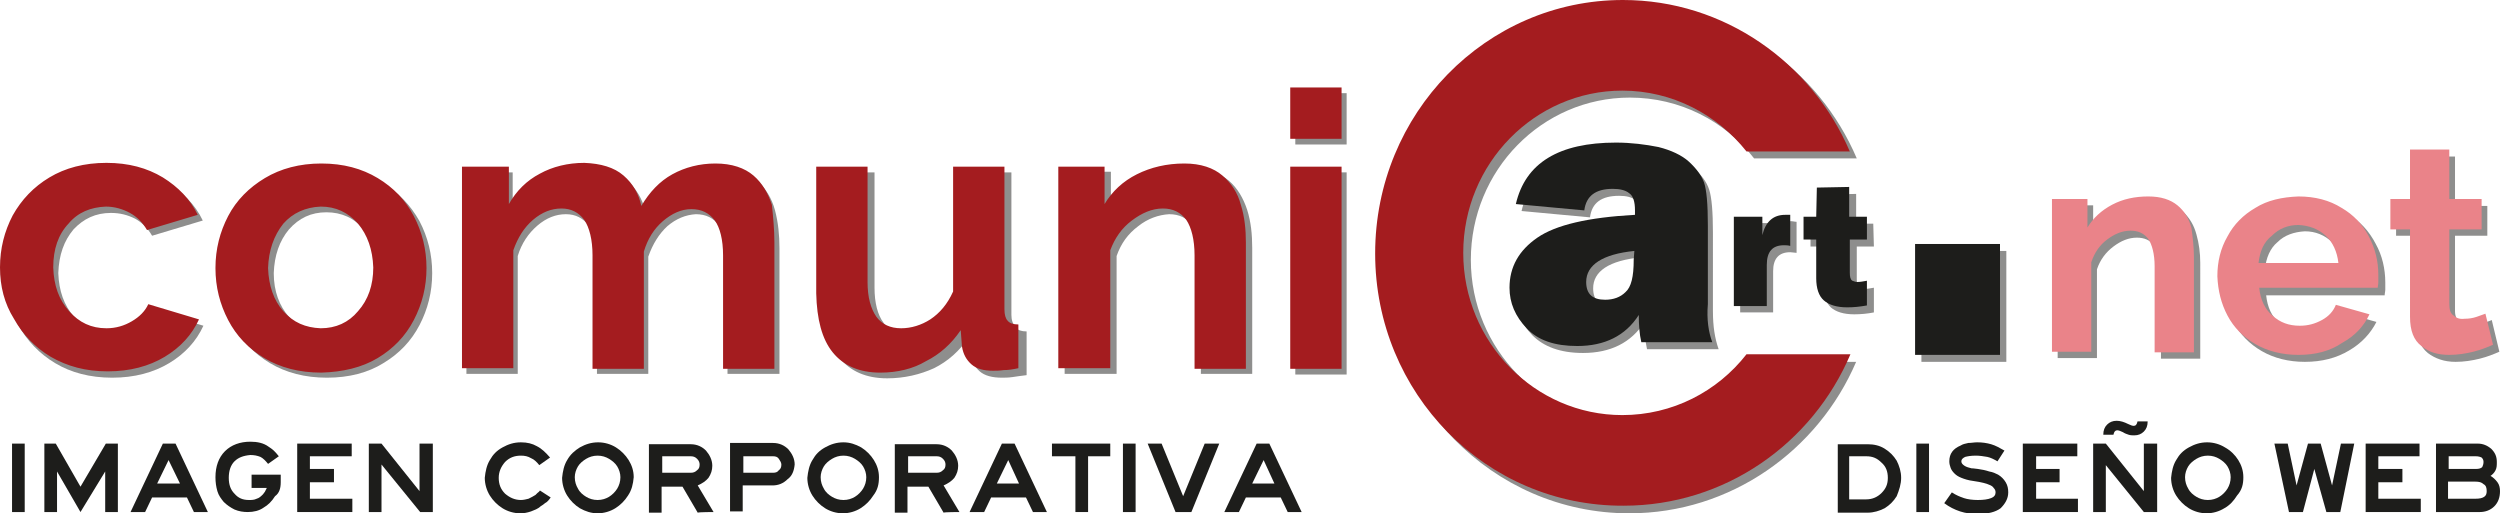
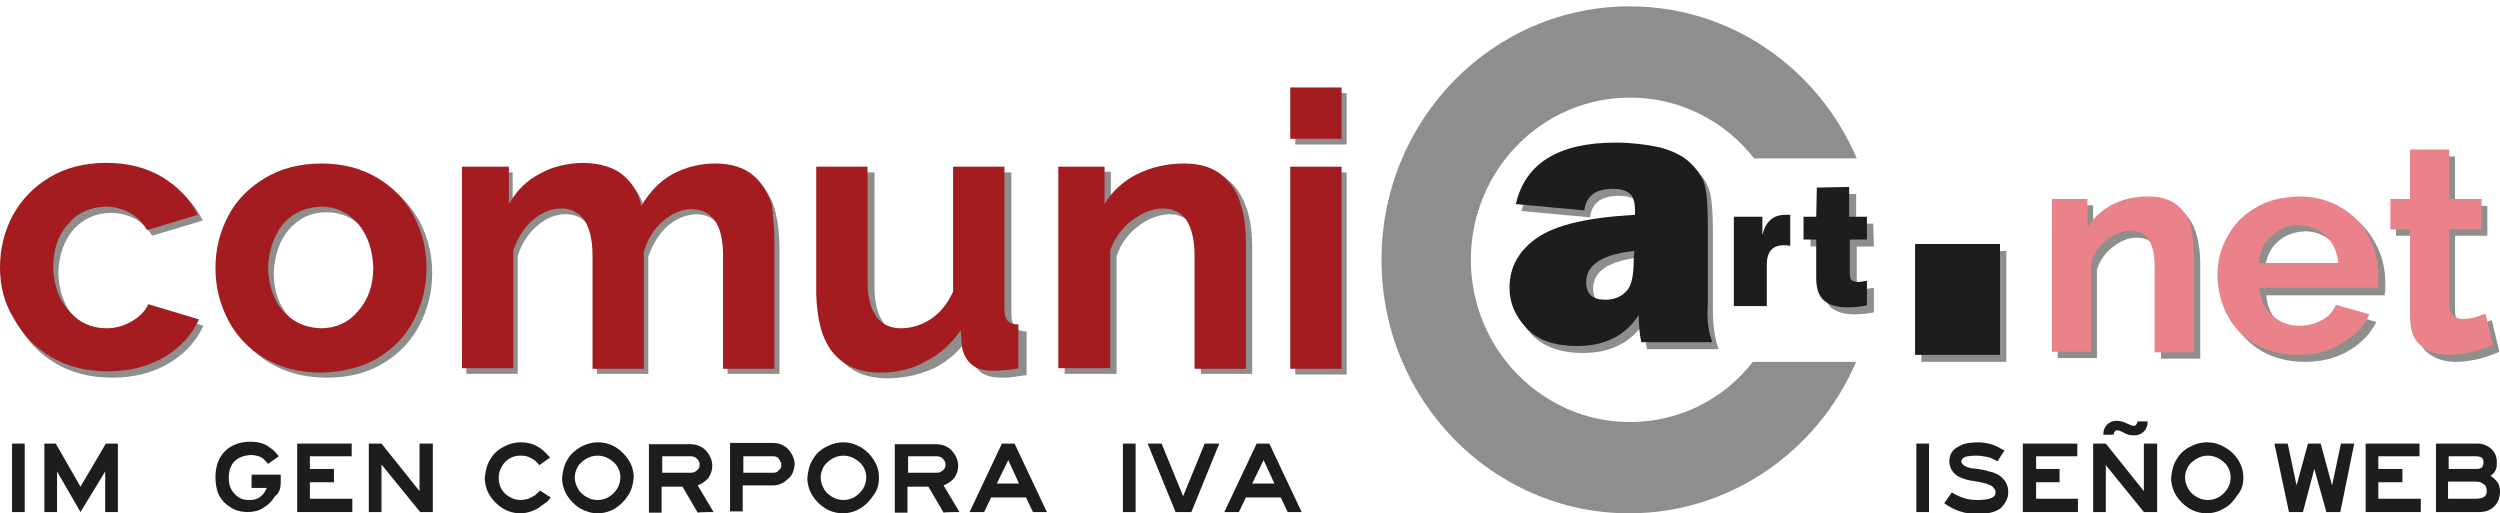
<svg xmlns="http://www.w3.org/2000/svg" version="1.1" id="Capa_1" x="0px" y="0px" viewBox="0 0 394.5 81" enable-background="new 0 0 394.5 81" xml:space="preserve">
  <g opacity="0.5">
    <path fill="#1D1D1B" d="M243.5,38.6c-2.9,2-4.4,4.6-4.4,7.9c0,2.4,0.9,4.5,2.7,6.4c1.8,1.8,4.4,2.8,8,2.8c4.3,0,7.6-1.6,9.7-4.9   c0,1.6,0.1,3,0.4,4.3h11.3c-0.6-1.7-0.9-3.6-0.9-6V36.7c0-3.3-0.2-5.6-0.6-6.8c-0.4-1.2-1.2-2.3-2.4-3.3c-1.2-1.1-2.8-1.8-4.8-2.3   s-4.3-0.7-6.7-0.7c-8.9,0-14.2,3.2-15.7,9.7l10.8,1c0.3-2.3,1.8-3.4,4.6-3.4c1.1,0,2,0.2,2.6,0.7s0.9,1.4,0.9,2.7V35   C251.5,35.4,246.4,36.6,243.5,38.6z M258.9,42.1c0,2.6-0.4,4.3-1.3,5.1s-2,1.1-3.2,1.1c-2,0-3-0.9-3-2.8c0-2.7,2.5-4.4,7.6-4.9   L258.9,42.1L258.9,42.1z" />
-     <path fill="#1D1D1B" d="M282.5,39.8c0.3,0,0.7,0.1,1,0.1V35c-0.3,0-0.6-0.1-0.8-0.1c-1.9,0-3.1,1-3.6,3.2v-2.9h-4.5v14.1h5.2v-6.5   C279.8,40.8,280.7,39.8,282.5,39.8z" />
    <path fill="#1D1D1B" d="M295.6,35.3h-2.7v-4.7l-5.1,0.1l-0.1,4.6h-2v3.6h2v4.5V45c0,1.6,0.4,2.7,1.2,3.5c0.8,0.7,2,1.1,3.7,1.1   c1,0,2.1-0.1,3.1-0.3v-3.9c-0.6,0.1-1.1,0.2-1.5,0.2c-0.3,0-0.6-0.1-0.8-0.2c-0.3-0.1-0.4-0.6-0.4-1.3v-5.2h2.7L295.6,35.3   L295.6,35.3L295.6,35.3L295.6,35.3z" />
    <path fill="#1D1D1B" d="M257.2,66.6c-13.8,0-25.1-11.5-25.1-25.6s11.2-25.6,25.1-25.6c7.9,0,15,3.7,19.6,9.6H293   c-6-14.1-19.8-24-35.8-24C235.5,1,218,18.9,218,41s17.5,40,39.1,40c16,0,29.8-9.9,35.8-23.9h-16.3   C272.1,62.9,265.1,66.6,257.2,66.6z" />
    <rect x="303.2" y="39.6" fill="#1D1D1B" width="13.4" height="17.5" />
    <rect x="204.4" y="14.7" fill="#1D1D1B" width="8.1" height="8.1" />
    <rect x="204.4" y="27.2" fill="#1D1D1B" width="8.1" height="31.9" />
    <path fill="#1D1D1B" d="M193.9,28.5c-1.4-1.2-3.4-1.8-6-1.9c-2.8,0-5.3,0.6-7.5,1.7s-3.9,2.7-5.1,4.7v-5.9H168V59h8.2V40.4   c0.7-2,1.8-3.5,3.4-4.7c1.5-1.2,3.2-1.8,4.9-1.9c1.6,0,2.8,0.6,3.7,1.8s1.3,3,1.3,5.6V59h8.1V39.1c0-2.1-0.2-4.1-0.8-6   C196.2,31.3,195.3,29.7,193.9,28.5z" />
    <path fill="#1D1D1B" d="M159.6,49.7V27.2h-8.1V47c-1,1.9-2.2,3.4-3.6,4.4c-1.5,0.9-3,1.4-4.6,1.4c-1.7,0-3.1-0.6-3.9-1.9   c-0.9-1.2-1.4-3.1-1.4-5.5V27.2h-8.1v20c0,4.1,0.9,7.2,2.6,9.3c1.7,2.1,4.2,3.2,7.5,3.2c2.7,0,5.2-0.6,7.4-1.6   c2.2-1.1,4-2.7,5.5-4.9l0.2,2.6c0.2,1.2,0.7,2.1,1.5,2.8s2,1,3.5,1c0.5,0,1,0,1.7-0.1c0.6-0.1,1.4-0.2,2.2-0.3v-6.9   c-0.8,0-1.4-0.2-1.7-0.6C159.8,51.1,159.6,50.5,159.6,49.7z" />
    <path fill="#1D1D1B" d="M119.5,28.5c-1.4-1.2-3.4-1.8-6-1.9c-2.5,0-4.8,0.6-6.8,1.7s-3.6,2.8-4.9,5c-0.4-1.9-1.4-3.5-2.8-4.8   c-1.5-1.3-3.5-1.9-6.2-1.9c-2.6,0-5,0.6-7,1.7s-3.7,2.7-4.9,4.8v-5.9h-7.3V59h8.1V40.4c0.6-2,1.7-3.6,3.1-4.8s2.9-1.8,4.5-1.8   c1.5,0,2.7,0.6,3.6,1.8s1.3,3,1.3,5.6V59h8.1V40.5c0.7-2,1.7-3.6,3-4.8c1.4-1.2,2.9-1.8,4.5-1.9c1.6,0,2.8,0.6,3.7,1.8   c0.9,1.2,1.3,3.1,1.3,5.6V59h8.2V39.2c0-2.1-0.2-4.1-0.7-6C121.8,31.3,120.8,29.7,119.5,28.5z" />
    <path fill="#1D1D1B" d="M60.4,28.9c-2.5-1.5-5.4-2.3-8.9-2.3s-6.4,0.8-8.9,2.3s-4.4,3.5-5.7,6s-2,5.2-2,8.2s0.7,5.7,2,8.2   s3.2,4.5,5.7,6s5.5,2.3,9,2.3s6.5-0.8,8.9-2.3c2.5-1.5,4.4-3.5,5.7-6c1.3-2.5,2-5.2,2-8.2s-0.7-5.7-2-8.2   C64.8,32.4,62.9,30.4,60.4,28.9z M57.4,50c-1.6,1.7-3.5,2.6-5.9,2.7c-2.4-0.1-4.4-1-5.9-2.7s-2.4-4-2.4-6.9   c0.1-2.8,0.9-5.1,2.4-6.9c1.6-1.8,3.5-2.7,5.9-2.7s4.4,0.9,5.9,2.7c1.6,1.7,2.4,4,2.4,6.8C59.8,46,59,48.3,57.4,50z" />
    <path fill="#1D1D1B" d="M21.6,51.6c-1.2,0.7-2.6,1.1-4,1.1c-2.3-0.1-4.3-1-5.9-2.7c-1.6-1.8-2.4-4.1-2.5-6.9   c0.1-2.9,0.9-5.1,2.4-6.9c1.6-1.7,3.5-2.6,5.9-2.6c1.4,0,2.6,0.3,3.8,0.9c1.1,0.6,2,1.5,2.7,2.7l8-2.4c-1.2-2.5-3.1-4.4-5.5-5.9   s-5.4-2.2-8.9-2.2s-6.5,0.8-9,2.3s-4.4,3.5-5.8,5.9c-1.3,2.5-2,5.2-2,8.2s0.7,5.7,2.1,8.2s3.3,4.5,5.8,6s5.5,2.3,9,2.3   s6.5-0.8,9-2.3s4.3-3.5,5.4-5.9l-8-2.4C23.7,50,22.8,50.9,21.6,51.6z" />
    <path fill="#1D1D1B" d="M344.5,33.4c-1.1-0.9-2.6-1.4-4.6-1.4c-2.2,0-4.1,0.5-5.7,1.3c-1.7,0.8-3,2-3.9,3.6v-4.5h-5.6v24.1h6.2v-14   c0.5-1.5,1.4-2.7,2.6-3.6c1.2-0.9,2.4-1.4,3.7-1.4c1.2,0,2.1,0.4,2.8,1.3c0.7,0.9,1,2.3,1,4.3v13.5h6.2V41.5c0-1.6-0.2-3.1-0.6-4.5   C346.2,35.5,345.5,34.4,344.5,33.4z" />
    <path fill="#1D1D1B" d="M370.5,33.8c-1.9-1.2-4.1-1.7-6.8-1.8c-2.6,0-4.9,0.6-6.8,1.8c-1.9,1.1-3.4,2.6-4.4,4.6   c-1,1.9-1.5,4-1.6,6.3c0,2.3,0.5,4.3,1.6,6.2c1,1.9,2.5,3.4,4.4,4.5s4.2,1.7,6.8,1.7c2.7,0,5-0.6,7-1.8c1.9-1.1,3.4-2.7,4.3-4.5   l-5.3-1.5c-0.4,1-1.2,1.8-2.2,2.4c-1.1,0.6-2.2,0.9-3.5,0.9c-1.7,0-3.1-0.5-4.3-1.6c-1.2-1-1.9-2.5-2.1-4.4h18.7   c0-0.3,0.1-0.6,0.1-0.9c0-0.4,0-0.8,0-1.1c0-2.2-0.5-4.3-1.5-6.1C373.8,36.4,372.4,34.9,370.5,33.8z M357.4,42.5   c0.2-1.8,0.8-3.3,2-4.3c1.1-1.1,2.6-1.6,4.3-1.7c1.7,0,3.1,0.6,4.3,1.7c1.1,1.1,1.8,2.5,2,4.3H357.4z" />
    <path fill="#1D1D1B" d="M393.2,50.5c-0.4,0.2-0.9,0.3-1.5,0.6c-0.6,0.2-1.2,0.3-1.9,0.3c-0.7,0-1.2-0.2-1.7-0.5   c-0.4-0.4-0.7-1-0.7-1.8V37.2h5.1v-4.7h-5.1v-7.8h-6.2v7.8h-3.1v4.7h3.1v13.9c0.1,2.1,0.7,3.6,1.9,4.6c1.2,0.9,2.6,1.4,4.4,1.4   c1.3,0,2.6-0.2,3.8-0.5c1.2-0.3,2.2-0.7,3.1-1.1L393.2,50.5z" />
  </g>
  <g>
    <g>
      <g>
        <path fill="#1D1D1B" d="M270.2,54H259c-0.3-1.3-0.4-2.8-0.4-4.3c-2.1,3.3-5.4,4.9-9.7,4.9c-3.6,0-6.2-0.9-8-2.8     c-1.8-1.9-2.7-4-2.7-6.4c0-3.3,1.5-5.9,4.4-7.9s8-3.2,15.4-3.6v-0.7c0-1.4-0.3-2.3-0.9-2.7c-0.6-0.5-1.5-0.7-2.6-0.7     c-2.7,0-4.2,1.1-4.5,3.4l-10.8-1c1.5-6.5,6.8-9.7,15.8-9.7c2.4,0,4.7,0.3,6.7,0.7c2,0.5,3.7,1.3,4.8,2.3c1.2,1.1,2,2.2,2.4,3.3     c0.4,1.2,0.6,3.4,0.6,6.8V48C269.3,50.4,269.6,52.4,270.2,54z M257.9,39.6c-5,0.5-7.6,2.2-7.6,4.9c0,1.9,1,2.8,3,2.8     c1.3,0,2.4-0.4,3.2-1.2c0.9-0.8,1.3-2.4,1.3-5.1L257.9,39.6L257.9,39.6z" />
        <path fill="#1D1D1B" d="M278.8,48.3h-5.2V34.2h4.5v2.9c0.5-2.1,1.7-3.2,3.6-3.2c0.2,0,0.4,0,0.8,0v4.9c-0.4-0.1-0.7-0.1-1-0.1     c-1.8,0-2.7,1-2.7,3.1L278.8,48.3L278.8,48.3L278.8,48.3L278.8,48.3z" />
        <path fill="#1D1D1B" d="M294.6,34.2v3.6h-2.7V43c0,0.7,0.1,1.1,0.4,1.3c0.3,0.1,0.5,0.2,0.8,0.2c0.4,0,1-0.1,1.5-0.2v3.9     c-1.1,0.2-2.1,0.3-3.1,0.3c-1.7,0-2.9-0.4-3.7-1.1c-0.8-0.7-1.2-1.9-1.2-3.5v-1.7v-4.4h-2v-3.6h2l0.1-4.6l5.1-0.1v4.7H294.6     L294.6,34.2L294.6,34.2L294.6,34.2L294.6,34.2z" />
      </g>
      <g>
-         <path fill="#A41C1F" d="M217,40c0-22.1,17.5-40,39.1-40c16,0,29.8,9.9,35.8,23.9h-16.3c-4.6-5.8-11.7-9.6-19.6-9.6     c-13.8,0-25.1,11.5-25.1,25.6s11.3,25.6,25.1,25.6c7.9,0,15-3.7,19.6-9.6H292c-6,14.1-19.8,23.9-35.8,23.9     C234.5,79.9,217,62.1,217,40z" />
-       </g>
+         </g>
      <rect x="302.2" y="38.5" fill="#1D1D1B" width="13.4" height="17.5" />
      <path fill="#A41C1F" d="M211.7,21.9h-8.1v-8.1h8.1V21.9z M211.7,58.2h-8.1V26.3h8.1V58.2z M196.6,38.3v19.9h-8.1V40.3    c0-2.5-0.5-4.4-1.3-5.6c-0.9-1.2-2.1-1.8-3.7-1.8c-1.7,0-3.3,0.7-4.9,1.9c-1.6,1.2-2.7,2.8-3.4,4.7v18.6H167V26.3h7.3v5.9    c1.2-2,2.9-3.6,5.1-4.7c2.2-1.1,4.7-1.7,7.5-1.7c2.6,0,4.6,0.7,6,1.9c1.4,1.2,2.4,2.7,2.9,4.6C196.4,34.2,196.6,36.2,196.6,38.3z     M138.9,58.8c-3.3,0-5.8-1.1-7.5-3.2c-1.7-2.1-2.5-5.2-2.6-9.3v-20h8.1v18.2c0,2.4,0.5,4.2,1.4,5.5c0.9,1.2,2.2,1.8,3.9,1.8    c1.6,0,3.2-0.5,4.6-1.4c1.5-1,2.7-2.4,3.6-4.4V26.3h8.1v22.5c0,0.9,0.2,1.5,0.5,1.8c0.3,0.4,0.9,0.6,1.7,0.6v6.9    c-0.9,0.2-1.6,0.3-2.3,0.3c-0.7,0.1-1.2,0.1-1.7,0.1c-1.5,0-2.6-0.3-3.4-1c-0.8-0.7-1.3-1.6-1.5-2.8l-0.2-2.6    c-1.5,2.2-3.3,3.8-5.5,4.9C144.1,58.2,141.6,58.8,138.9,58.8z M122.2,38.3v19.9h-8.1V40.3c0-2.5-0.5-4.4-1.3-5.5    c-0.9-1.2-2.1-1.8-3.7-1.8s-3.1,0.7-4.5,1.9s-2.4,2.8-3,4.8v18.5h-8.1V40.3c0-2.5-0.5-4.4-1.3-5.6c-0.9-1.2-2.1-1.8-3.6-1.8    c-1.6,0-3.1,0.6-4.5,1.8s-2.4,2.8-3.1,4.8v18.6h-8.1V26.3h7.4v5.9c1.2-2.1,2.8-3.7,4.9-4.8c2-1.1,4.4-1.7,7-1.7    c2.6,0.1,4.7,0.7,6.2,2s2.4,2.9,2.8,4.8c1.3-2.2,2.9-3.9,4.9-5s4.3-1.7,6.8-1.7c2.6,0,4.6,0.7,6,1.9c1.4,1.2,2.3,2.8,2.9,4.6    C122,34.2,122.2,36.2,122.2,38.3z M42.3,42.3c0.1,2.8,0.9,5.1,2.4,6.8c1.6,1.8,3.5,2.6,5.9,2.7c2.4,0,4.4-0.9,5.9-2.7    c1.6-1.8,2.4-4.1,2.4-6.9c-0.1-2.8-0.9-5.1-2.4-6.9c-1.6-1.8-3.5-2.7-5.9-2.7c-2.4,0.1-4.4,1-5.9,2.7    C43.2,37.2,42.4,39.5,42.3,42.3z M50.7,58.8c-3.5,0-6.5-0.8-9-2.3s-4.4-3.5-5.7-6s-2-5.2-2-8.2s0.7-5.7,2-8.2s3.3-4.5,5.8-6    s5.5-2.3,8.9-2.3c3.5,0,6.4,0.8,8.9,2.3s4.4,3.5,5.7,6c1.3,2.5,2,5.2,2,8.2s-0.7,5.7-2,8.2c-1.3,2.5-3.2,4.5-5.7,6    C57.1,58,54.1,58.7,50.7,58.8z M0,42.2c0-3,0.7-5.7,2-8.2c1.4-2.5,3.3-4.5,5.8-6s5.5-2.3,9-2.3s6.4,0.8,8.9,2.3    c2.4,1.5,4.3,3.4,5.5,5.9l-8,2.4c-0.7-1.2-1.6-2.1-2.7-2.7c-1.1-0.6-2.4-1-3.8-1c-2.4,0.1-4.4,0.9-5.9,2.7c-1.6,1.7-2.4,4-2.4,6.9    c0.1,2.9,0.9,5.1,2.5,6.9c1.6,1.8,3.5,2.7,5.9,2.7c1.5,0,2.8-0.4,4-1.1c1.2-0.7,2.1-1.6,2.6-2.7l8,2.4c-1.1,2.4-2.9,4.4-5.4,5.9    s-5.5,2.3-9,2.3s-6.4-0.8-9-2.3c-2.5-1.5-4.4-3.5-5.8-6C0.7,47.9,0,45.2,0,42.2z" />
      <path fill="#EA8389" d="M346.2,40.5v15.1H340V42c0-1.9-0.4-3.4-1-4.3c-0.7-0.9-1.6-1.3-2.8-1.3c-1.3,0-2.5,0.5-3.7,1.4    s-2,2.1-2.5,3.6v14.1h-6.2V31.4h5.6v4.5c0.9-1.5,2.2-2.7,3.9-3.6c1.7-0.9,3.6-1.3,5.7-1.3c2,0,3.5,0.5,4.6,1.4    c1.1,0.9,1.8,2.1,2.2,3.5C346,37.4,346.2,38.9,346.2,40.5z M362.7,56c-2.6,0-4.9-0.6-6.8-1.7c-1.9-1.1-3.4-2.6-4.4-4.5    s-1.5-3.9-1.6-6.2c0-2.3,0.5-4.4,1.6-6.3c1-1.9,2.5-3.4,4.4-4.5c1.9-1.2,4.2-1.7,6.8-1.8c2.6,0,4.9,0.6,6.8,1.8    c1.9,1.1,3.3,2.6,4.3,4.5s1.5,3.9,1.5,6.1c0,0.4,0,0.8,0,1.1c0,0.4-0.1,0.7-0.1,0.9h-18.7c0.2,1.9,0.9,3.4,2.1,4.4    c1.2,1.1,2.6,1.6,4.3,1.6c1.3,0,2.4-0.3,3.5-0.9c1.1-0.6,1.8-1.4,2.2-2.4l5.3,1.5c-0.9,1.9-2.3,3.4-4.3,4.5    C367.7,55.4,365.4,56,362.7,56z M356.4,41.5H369c-0.2-1.8-0.9-3.3-2-4.3c-1.2-1.1-2.6-1.6-4.3-1.7c-1.7,0-3.1,0.6-4.2,1.7    C357.2,38.2,356.6,39.7,356.4,41.5z M392.2,49.5l1.2,4.9c-0.9,0.4-1.9,0.8-3.1,1.1s-2.5,0.5-3.8,0.5c-1.8,0-3.2-0.4-4.4-1.4    c-1.2-0.9-1.8-2.4-1.8-4.6V36.2h-3.1v-4.8h3.1v-7.8h6.2v7.8h5.1v4.8h-5.1V48c0,0.9,0.2,1.5,0.7,1.8c0.4,0.4,1,0.6,1.7,0.5    c0.7,0,1.3-0.1,1.9-0.3C391.4,49.8,391.9,49.6,392.2,49.5z" />
    </g>
  </g>
  <g>
    <path fill="#1D1D1B" d="M3.9,80.8c0,0,0-0.3,0-0.8s0-1.2,0-2s0-1.7,0-2.6s0-1.8,0-2.6c0-0.8,0-1.5,0-2s0-0.8,0-0.8h-2v10.8   c0,0,0.2,0,0.5,0s0.7,0,1,0S3.9,80.8,3.9,80.8z" />
    <polygon fill="#1D1D1B" points="18.6,80.8 18.6,70 16.7,70 12.7,76.8 8.8,70 7,70 7,80.8 9,80.8 9,74.4 12.7,80.8 16.6,74.4    16.6,80.8  " />
-     <path fill="#1D1D1B" d="M32.8,80.8L27.7,70h-2l-5.1,10.8h2.3l1.1-2.3h5.5l1.1,2.3H32.8z M28.4,76.3h-3.6l1.8-3.7L28.4,76.3z" />
    <path fill="#1D1D1B" d="M44.3,76.1v-1.2h-4.6V77h2.4c-0.1,0.2-0.2,0.4-0.3,0.6c-0.1,0.1-0.2,0.3-0.3,0.4c-0.3,0.3-0.6,0.6-1,0.7   c-0.4,0.2-0.8,0.2-1.2,0.2c-1,0-1.7-0.3-2.3-1c-0.6-0.6-0.9-1.4-0.9-2.5s0.3-2,0.9-2.6c0.6-0.6,1.4-0.9,2.5-1   c0.6,0,1.1,0.1,1.6,0.3c0.4,0.2,0.8,0.6,1.2,1.1L44,72c-0.3-0.4-0.6-0.7-0.8-0.9c-0.2-0.2-0.5-0.4-0.8-0.6   c-0.8-0.6-1.8-0.8-2.9-0.8c-1.6,0-3,0.5-4,1.5S34,73.6,34,75.3c0,0.8,0.1,1.5,0.3,2.2s0.6,1.2,1,1.7c0.5,0.5,1.1,0.9,1.7,1.2   c0.7,0.3,1.4,0.4,2.1,0.4c0.9,0,1.8-0.2,2.5-0.7c0.7-0.4,1.3-1,1.8-1.8C44.1,77.8,44.3,77,44.3,76.1L44.3,76.1z" />
    <polygon fill="#1D1D1B" points="55.6,80.8 55.6,78.7 48.9,78.7 48.9,76.1 52.7,76.1 52.7,74 48.9,74 48.9,72 55.5,72 55.5,70    46.9,70 46.9,80.8  " />
    <polygon fill="#1D1D1B" points="68.3,80.8 68.3,70 66.2,70 66.2,77.5 60.2,70 58.2,70 58.2,80.8 60.2,80.8 60.2,73.3 66.3,80.8     " />
    <path fill="#1D1D1B" d="M86.9,78.5l-1.7-1.1c-0.1,0.2-0.3,0.3-0.4,0.4s-0.2,0.2-0.3,0.3c-0.3,0.2-0.7,0.4-1.1,0.6   c-0.4,0.1-0.8,0.2-1.2,0.2c-1,0-1.8-0.4-2.5-1c-0.7-0.7-1-1.5-1-2.5s0.4-1.8,1-2.5c0.7-0.7,1.5-1,2.5-1c0.6,0,1.1,0.1,1.6,0.4   c0.5,0.2,0.9,0.6,1.3,1.1l1.7-1.2c-0.7-0.8-1.3-1.4-2.1-1.8c-0.7-0.4-1.5-0.6-2.5-0.6c-1.1,0-2,0.3-2.9,0.8s-1.5,1.1-2,2   c-0.5,0.8-0.7,1.8-0.8,2.8c0,1,0.3,2,0.8,2.8s1.2,1.5,2,2s1.8,0.8,2.8,0.8c0.6,0,1.1-0.1,1.7-0.3c0.5-0.2,1.1-0.4,1.5-0.8   c0.3-0.2,0.5-0.3,0.7-0.5C86.4,79.2,86.6,78.9,86.9,78.5L86.9,78.5z" />
    <path fill="#1D1D1B" d="M100,75.3c0-1-0.3-1.9-0.8-2.7c-0.5-0.8-1.2-1.5-2-2s-1.8-0.8-2.8-0.8c-1.1,0-2,0.3-2.9,0.8   c-0.8,0.5-1.5,1.1-2,2c-0.5,0.8-0.7,1.8-0.8,2.8c0,1,0.3,2,0.8,2.8s1.2,1.5,2,2c0.9,0.5,1.8,0.8,2.8,0.8s2-0.3,2.8-0.8s1.5-1.2,2-2   C99.7,77.3,99.9,76.4,100,75.3L100,75.3z M97.9,75.3c0,0.7-0.2,1.3-0.5,1.8s-0.8,1-1.3,1.3s-1.1,0.5-1.8,0.5   c-0.7,0-1.3-0.2-1.8-0.5s-1-0.7-1.3-1.3c-0.3-0.5-0.5-1.1-0.5-1.8c0-0.6,0.2-1.2,0.5-1.7s0.8-0.9,1.3-1.2c0.5-0.3,1.1-0.5,1.8-0.5   c0.7,0,1.3,0.2,1.8,0.5s1,0.7,1.3,1.2C97.7,74.1,97.9,74.7,97.9,75.3L97.9,75.3z" />
    <path fill="#1D1D1B" d="M112.6,80.8l-2.5-4.2c0.7-0.3,1.3-0.7,1.7-1.2c0.4-0.6,0.6-1.2,0.6-1.9c0-0.9-0.4-1.7-1-2.4   c-0.6-0.6-1.4-1-2.4-1h-6.6v10.8h2v-4.1h3.3l2.4,4.1C110.3,80.8,112.6,80.8,112.6,80.8z M110.4,73.3c0,0.4-0.1,0.7-0.4,0.9   c-0.3,0.3-0.6,0.4-1,0.4h-4.5V72h4.5c0.4,0,0.7,0.1,1,0.4C110.3,72.7,110.4,73,110.4,73.3z" />
    <path fill="#1D1D1B" d="M125.4,73.3c0-0.9-0.4-1.7-1-2.4c-0.6-0.6-1.4-1-2.4-1h-6.8v10.8h2v-4.1h4.7c0.9,0,1.7-0.3,2.4-1   C125,75.1,125.3,74.3,125.4,73.3L125.4,73.3z M123.3,73.3c0,0.4-0.1,0.7-0.4,0.9c-0.2,0.3-0.5,0.4-0.9,0.4h-4.7V72h4.7   c0.4,0,0.7,0.1,0.9,0.4C123.1,72.7,123.3,73,123.3,73.3z" />
    <path fill="#1D1D1B" d="M138.7,75.3c0-1-0.3-1.9-0.8-2.7c-0.5-0.8-1.2-1.5-2-2c-0.9-0.5-1.8-0.8-2.8-0.8c-1.1,0-2,0.3-2.9,0.8   s-1.5,1.1-2,2c-0.5,0.8-0.7,1.8-0.8,2.8c0,1,0.3,2,0.8,2.8s1.2,1.5,2,2S132,81,133,81s2-0.3,2.8-0.8s1.5-1.2,2-2   C138.5,77.3,138.7,76.4,138.7,75.3L138.7,75.3z M136.7,75.3c0,0.7-0.2,1.3-0.5,1.8s-0.8,1-1.3,1.3s-1.1,0.5-1.8,0.5   s-1.3-0.2-1.8-0.5s-1-0.7-1.3-1.3c-0.3-0.5-0.5-1.1-0.5-1.8c0-0.6,0.2-1.2,0.5-1.7s0.8-0.9,1.3-1.2c0.5-0.3,1.1-0.5,1.8-0.5   s1.3,0.2,1.8,0.5s1,0.7,1.3,1.2S136.7,74.7,136.7,75.3L136.7,75.3z" />
    <path fill="#1D1D1B" d="M151.4,80.8l-2.5-4.2c0.7-0.3,1.3-0.7,1.7-1.2c0.4-0.6,0.6-1.2,0.6-1.9c0-0.9-0.4-1.7-1-2.4   c-0.6-0.6-1.4-1-2.4-1h-6.6v10.8h2v-4.1h3.3l2.4,4.1C149,80.8,151.4,80.8,151.4,80.8z M149.2,73.3c0,0.4-0.1,0.7-0.4,0.9   c-0.3,0.3-0.6,0.4-1,0.4h-4.5V72h4.5c0.4,0,0.7,0.1,1,0.4C149.1,72.7,149.2,73,149.2,73.3z" />
    <path fill="#1D1D1B" d="M165.2,80.8L160.1,70h-2L153,80.8h2.3l1.1-2.3h5.5l1.1,2.3H165.2z M160.8,76.3h-3.5l1.8-3.7L160.8,76.3z" />
-     <polygon fill="#1D1D1B" points="175.2,72 175.2,70 166,70 166,72 169.7,72 169.7,80.8 171.7,80.8 171.7,72  " />
    <path fill="#1D1D1B" d="M179.2,80.8c0,0,0-0.3,0-0.8s0-1.2,0-2s0-1.7,0-2.6s0-1.8,0-2.6c0-0.8,0-1.5,0-2s0-0.8,0-0.8h-2v10.8   c0,0,0.2,0,0.5,0s0.7,0,1,0S179.2,80.8,179.2,80.8z" />
    <polygon fill="#1D1D1B" points="192.4,70 190.1,70 186.7,78.3 183.3,70 181.1,70 185.5,80.8 188,80.8  " />
    <path fill="#1D1D1B" d="M205.4,80.8L200.3,70h-2l-5.1,10.8h2.3l1.1-2.3h5.5l1.1,2.3H205.4z M201.1,76.3h-3.5l1.8-3.7L201.1,76.3z" />
  </g>
  <g>
-     <path fill="#1D1D1B" d="M300,75.4c0-1-0.3-1.9-0.7-2.7c-0.5-0.8-1.1-1.4-1.9-1.9s-1.7-0.7-2.7-0.7H290v10.8h4.7   c1,0,1.9-0.3,2.7-0.7c0.8-0.5,1.4-1.1,1.9-1.9C299.7,77.3,300,76.4,300,75.4z M297.9,75.4c0,1-0.3,1.7-1,2.4c-0.6,0.6-1.4,1-2.4,1   h-2.7V72h2.7c1,0,1.7,0.3,2.4,1C297.6,73.6,297.9,74.4,297.9,75.4L297.9,75.4z" />
    <path fill="#1D1D1B" d="M304.4,80.8c0,0,0-0.3,0-0.8s0-1.2,0-2s0-1.7,0-2.6s0-1.8,0-2.6c0-0.8,0-1.5,0-2s0-0.8,0-0.8h-2v10.8   c0,0,0.2,0,0.5,0s0.7,0,1,0C304.2,80.8,304.4,80.8,304.4,80.8z" />
    <path fill="#1D1D1B" d="M316.9,77.7c0-0.6-0.1-1.1-0.4-1.6s-0.7-0.9-1.2-1.2c-0.4-0.2-0.8-0.4-1.4-0.5c-0.6-0.2-1.1-0.3-1.8-0.4   c-0.2,0-0.6-0.1-1-0.1c-0.4-0.1-0.8-0.2-1.1-0.4c-0.3-0.2-0.5-0.4-0.5-0.7c0-0.3,0.2-0.5,0.6-0.7c0.4-0.1,0.9-0.2,1.7-0.2   c0.6,0,1.2,0.1,1.8,0.2c0.5,0.1,1.1,0.4,1.6,0.7l1.1-1.7c-0.7-0.4-1.4-0.8-2.1-1s-1.4-0.3-2.2-0.3c-0.5,0-0.9,0.1-1.4,0.1   c-0.5,0.1-0.9,0.2-1.2,0.4c-1.2,0.5-1.8,1.3-1.8,2.5c0,0.4,0.1,0.7,0.2,1s0.3,0.6,0.6,0.9c0.3,0.3,0.6,0.5,1.1,0.7s1.1,0.4,1.9,0.5   c0.7,0.1,1.2,0.2,1.6,0.3c0.4,0.1,0.7,0.2,0.9,0.3c0.3,0.1,0.6,0.3,0.7,0.5c0.2,0.2,0.3,0.4,0.3,0.7c0,0.4-0.2,0.7-0.7,0.9   c-0.5,0.2-1.2,0.3-2.1,0.3c-0.8,0-1.6-0.1-2.2-0.3c-0.6-0.2-1.3-0.5-1.9-0.9l-1.2,1.7c0.8,0.6,1.6,1,2.5,1.3s1.8,0.4,2.9,0.4   c1.5,0,2.7-0.3,3.5-0.9C316.4,79.5,316.9,78.7,316.9,77.7L316.9,77.7z" />
    <polygon fill="#1D1D1B" points="327.9,80.8 327.9,78.7 321.3,78.7 321.3,76.1 325,76.1 325,74 321.3,74 321.3,72 327.8,72    327.8,70 319.2,70 319.2,80.8  " />
    <path fill="#1D1D1B" d="M338.9,66.5c0,0.7-0.2,1.2-0.6,1.6s-0.9,0.6-1.5,0.6c-0.3,0-0.6,0-0.9-0.1s-0.6-0.2-0.9-0.4   c-0.4-0.2-0.7-0.3-0.9-0.3c-0.3,0-0.5,0.2-0.6,0.7h-1.6c0-0.7,0.2-1.2,0.6-1.6s0.9-0.6,1.5-0.6s1.2,0.2,1.8,0.5   c0.4,0.2,0.7,0.3,0.9,0.3c0.3,0,0.5-0.2,0.6-0.7H338.9L338.9,66.5z M340.4,80.8V70h-2.1v7.5l-6-7.5h-2v10.8h2v-7.4l6,7.4H340.4   L340.4,80.8z" />
    <path fill="#1D1D1B" d="M354,75.3c0-1-0.3-1.9-0.8-2.7c-0.5-0.8-1.2-1.5-2.1-2c-0.8-0.5-1.8-0.8-2.8-0.8c-1.1,0-2,0.3-2.9,0.8   s-1.5,1.1-2,2c-0.5,0.8-0.7,1.8-0.8,2.8c0,1,0.3,2,0.8,2.8s1.2,1.5,2,2s1.8,0.8,2.8,0.8s2-0.3,2.8-0.8c0.9-0.5,1.5-1.2,2-2   C353.8,77.3,354,76.4,354,75.3L354,75.3z M352,75.3c0,0.7-0.2,1.3-0.5,1.8s-0.8,1-1.3,1.3s-1.1,0.5-1.8,0.5c-0.7,0-1.3-0.2-1.8-0.5   s-1-0.7-1.3-1.3c-0.3-0.5-0.5-1.1-0.5-1.8c0-0.6,0.2-1.2,0.5-1.7s0.8-0.9,1.3-1.2c0.5-0.3,1.1-0.5,1.8-0.5c0.7,0,1.3,0.2,1.8,0.5   s1,0.7,1.3,1.2C351.8,74.1,352,74.7,352,75.3L352,75.3L352,75.3z" />
    <polygon fill="#1D1D1B" points="371.5,70 369.4,70 368,76.6 366.2,70 364.2,70 362.4,76.6 361,70 358.9,70 361.2,80.8 363.4,80.8    365.2,74 367.1,80.8 369.3,80.8  " />
    <polygon fill="#1D1D1B" points="382,80.8 382,78.7 375.3,78.7 375.3,76.1 379.1,76.1 379.1,74 375.3,74 375.3,72 381.8,72    381.8,70 373.3,70 373.3,80.8  " />
    <path fill="#1D1D1B" d="M394.5,77.5c0-0.5-0.1-1-0.4-1.4s-0.7-0.8-1.1-1c0.3-0.2,0.6-0.5,0.8-0.9c0.2-0.4,0.2-0.8,0.2-1.3   c0-0.9-0.3-1.5-0.9-2.1c-0.6-0.5-1.3-0.8-2.1-0.8h-6.6v10.8h6.9c0.9,0,1.7-0.3,2.3-0.9C394.2,79.3,394.5,78.5,394.5,77.5z    M391.9,72.9c0,0.3-0.1,0.6-0.2,0.8c-0.2,0.2-0.5,0.3-1,0.3h-4.3v-2h4.3c0.4,0,0.7,0.1,0.9,0.2C391.8,72.4,391.9,72.6,391.9,72.9z    M392.4,77.5c0,0.4-0.1,0.7-0.4,0.9c-0.3,0.2-0.7,0.3-1.4,0.3h-4.3V76h4.3c0.6,0,1,0.1,1.3,0.4C392.3,76.6,392.4,77,392.4,77.5z" />
  </g>
</svg>